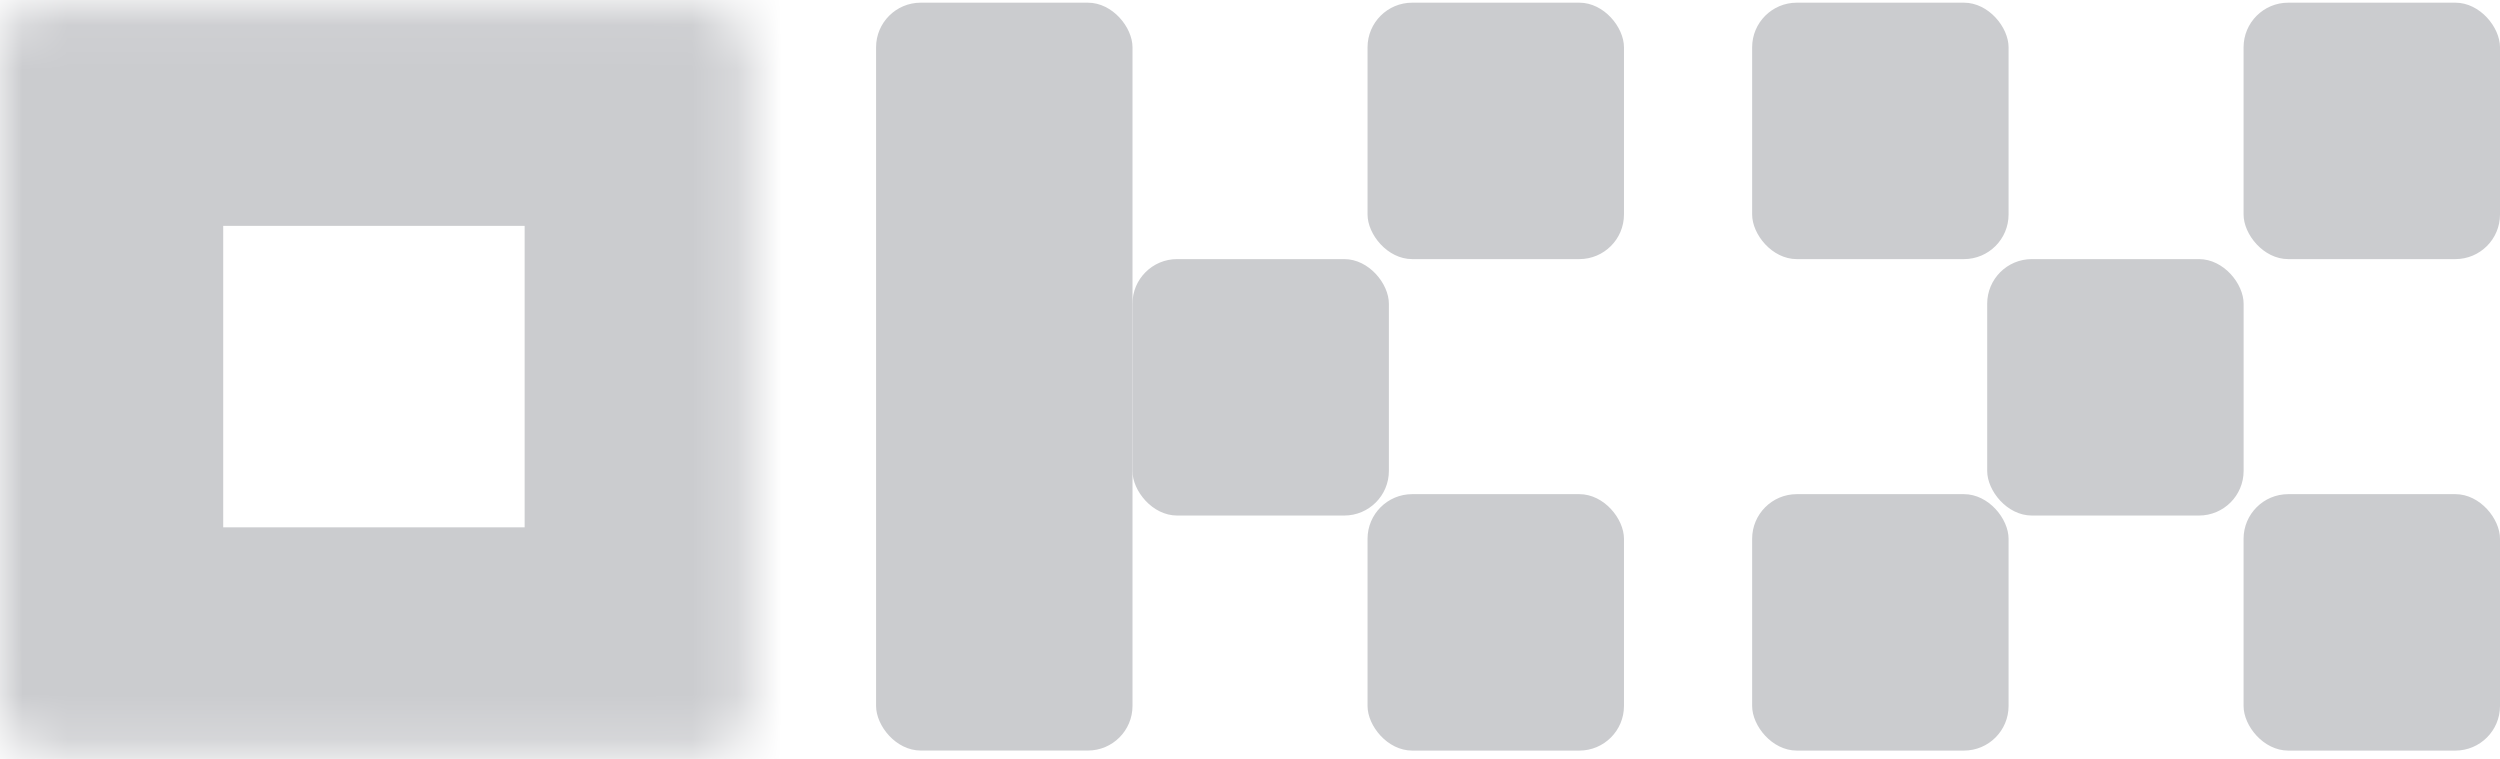
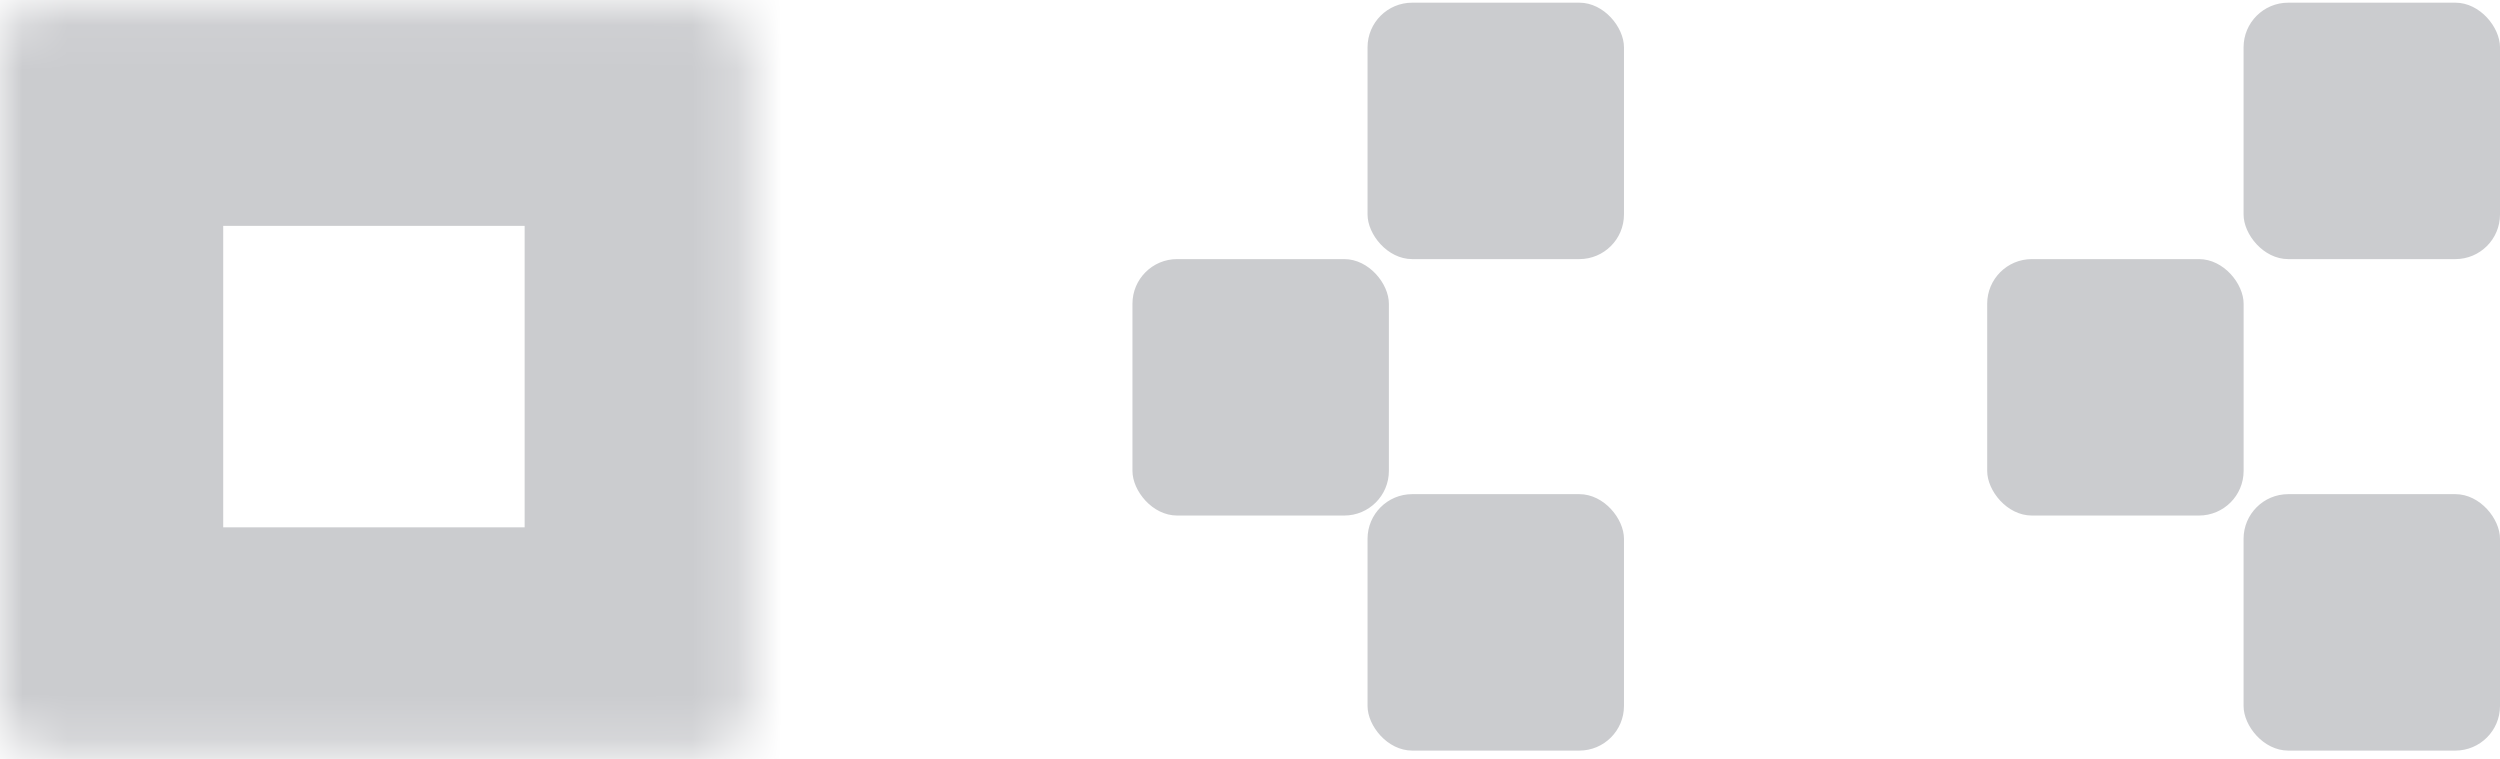
<svg xmlns="http://www.w3.org/2000/svg" width="56" height="17" viewBox="0 0 56 17" fill="none">
  <mask id="path-1-inside-1_254_677" fill="white">
    <rect y="0.06" width="16.752" height="16.752" rx="1" />
  </mask>
  <rect y="0.06" width="16.752" height="16.752" rx="1" stroke="#CBCCCF" stroke-width="10" mask="url(#path-1-inside-1_254_677)" />
-   <rect x="19.624" y="0.06" width="5.744" height="16.752" rx="1" fill="#CBCCCF" />
  <rect x="25.367" y="5.804" width="5.744" height="5.744" rx="1" fill="#CBCCCF" />
  <rect x="30.633" y="0.06" width="5.744" height="5.744" rx="1" fill="#CBCCCF" />
  <rect x="30.633" y="11.069" width="5.744" height="5.744" rx="1" fill="#CBCCCF" />
-   <rect x="39.248" y="0.06" width="5.744" height="5.744" rx="1" fill="#CBCCCF" />
-   <rect x="39.248" y="11.069" width="5.744" height="5.744" rx="1" fill="#CBCCCF" />
  <rect x="44.513" y="5.804" width="5.744" height="5.744" rx="1" fill="#CBCCCF" />
  <rect x="50.256" y="0.06" width="5.744" height="5.744" rx="1" fill="#CBCCCF" />
  <rect x="50.256" y="11.069" width="5.744" height="5.744" rx="1" fill="#CBCCCF" />
</svg>